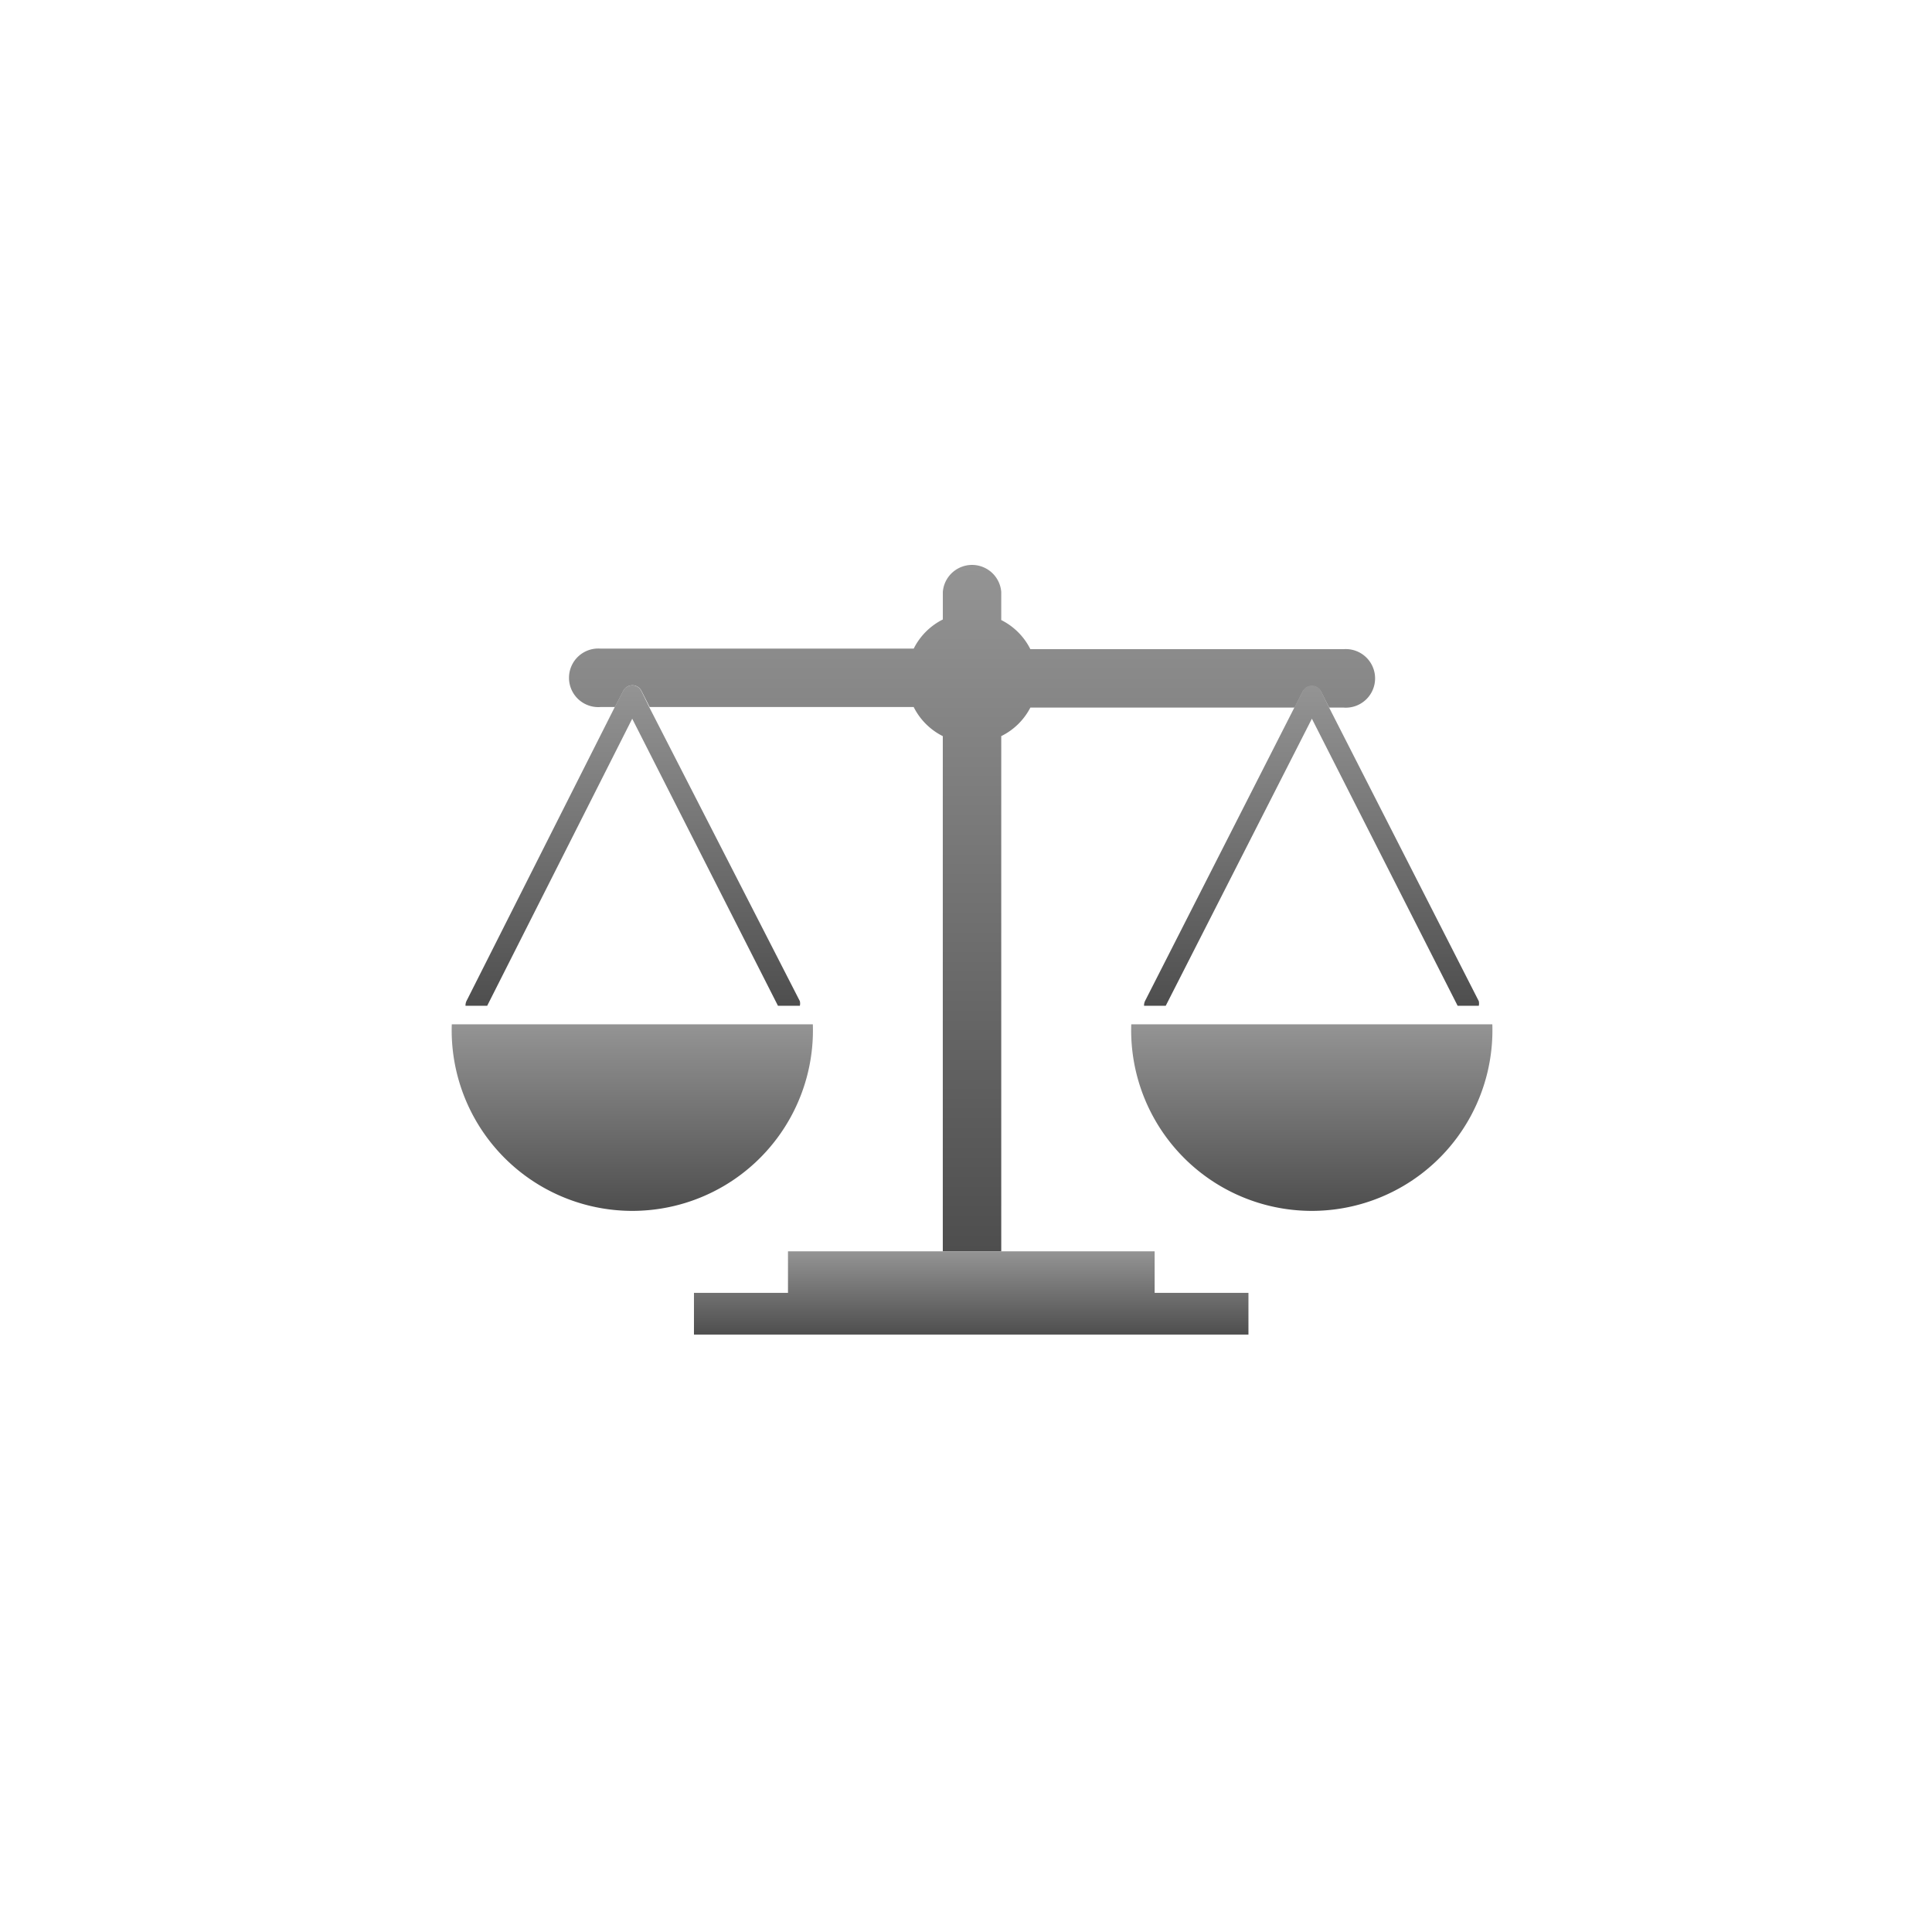
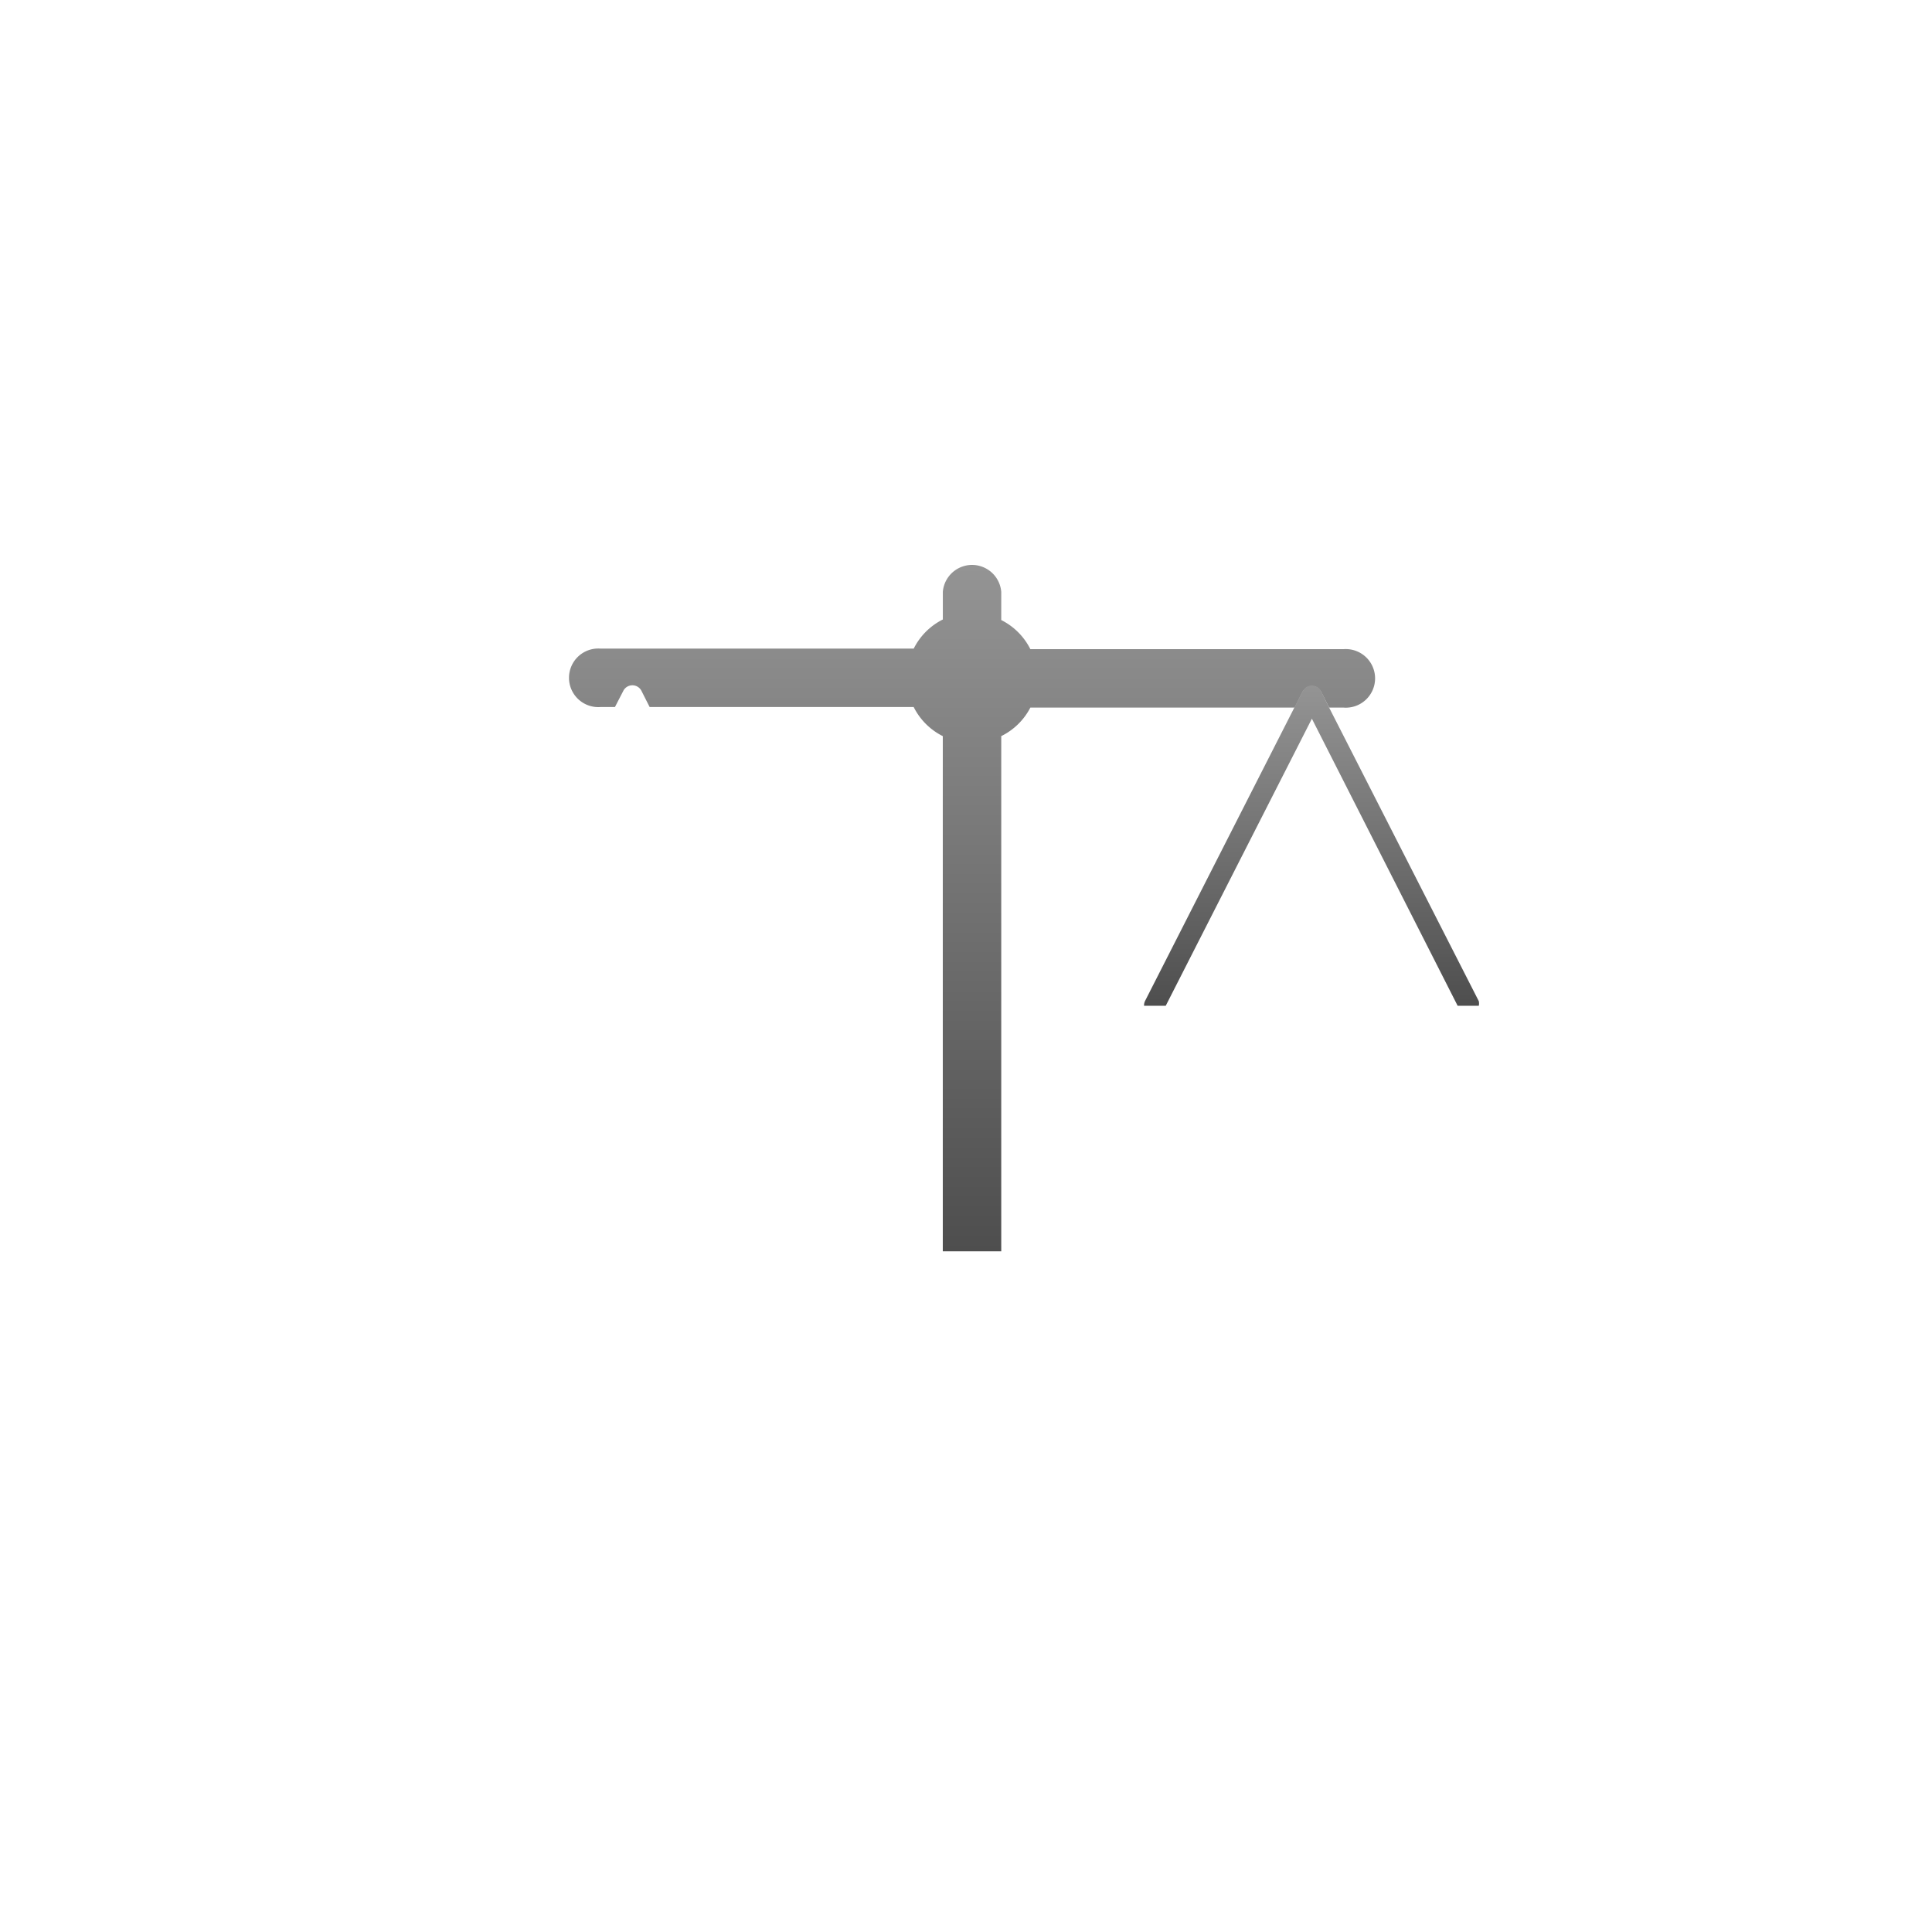
<svg xmlns="http://www.w3.org/2000/svg" width="180" height="180" viewBox="0 0 180 180">
  <defs>
    <style>.a{fill:#fff;}.b{fill:url(#c);}.c{filter:url(#a);}</style>
    <filter id="a" x="0" y="0" width="180" height="180" filterUnits="userSpaceOnUse">
      <feOffset dy="2" input="SourceAlpha" />
      <feGaussianBlur stdDeviation="3" result="b" />
      <feFlood flood-opacity="0.161" />
      <feComposite operator="in" in2="b" />
      <feComposite in="SourceGraphic" />
    </filter>
    <linearGradient id="c" x1="0.5" x2="0.5" y2="1" gradientUnits="objectBoundingBox">
      <stop offset="0" stop-color="#919191" />
      <stop offset="0" stop-color="#949494" />
      <stop offset="1" stop-color="#4e4e4e" />
    </linearGradient>
  </defs>
  <g transform="translate(9 7)">
    <g class="c" transform="matrix(1, 0, 0, 1, -9, -7)">
-       <circle class="a" cx="81" cy="81" r="81" transform="translate(9 7)" />
-     </g>
+       </g>
    <g transform="translate(33.082 34.337)">
      <rect class="a" width="97" height="94" transform="translate(-0.081 -0.337)" />
      <g transform="translate(0 11.293)">
        <path class="b" d="M68.211,93.258v-48A6.065,6.065,0,0,0,70.924,42.6H95.545l.743-1.469a.968.968,0,0,1,1.728,0l.743,1.469h1.33a2.73,2.73,0,1,0,0-5.442H70.924a6.064,6.064,0,0,0-2.713-2.713V31.818a2.73,2.73,0,0,0-5.442,0v2.574a6.065,6.065,0,0,0-2.713,2.713H30.891a2.73,2.73,0,1,0,0,5.442h1.33l.76-1.469a.95.95,0,0,1,1.728,0l.743,1.469h24.6a6.065,6.065,0,0,0,2.713,2.713v48Z" transform="translate(-17.009 -29.306)" />
        <path class="b" d="M75.45,36.344a.968.968,0,0,0-1.728,0l-.743,1.469-13.943,27.4a.968.968,0,0,0-.086.432h2.021L74.587,38.9l13.58,26.746h1.97a.967.967,0,0,0,0-.432L76.193,37.864Z" transform="translate(5.556 -24.57)" />
-         <path class="b" d="M61.512,54.08H58.264a16.829,16.829,0,1,0,33.64,0Z" transform="translate(5.051 -11.275)" />
-         <path class="b" d="M38.757,36.354a.95.95,0,0,0-1.728,0l-.76,1.469-13.822,27.4a.968.968,0,0,0-.086.432h2.021L37.893,38.911l13.58,26.746h2.039a.968.968,0,0,0,0-.432L39.5,37.874Z" transform="translate(-21.073 -24.58)" />
-         <path class="b" d="M24.855,54.08H21.624a16.829,16.829,0,1,0,33.64,0Z" transform="translate(-21.615 -11.275)" />
-         <path class="b" d="M63.309,66.32H43.44v3.87H34.68v3.887H86.34V70.19H77.6V66.32Z" transform="translate(-12.107 -2.368)" />
      </g>
    </g>
  </g>
</svg>